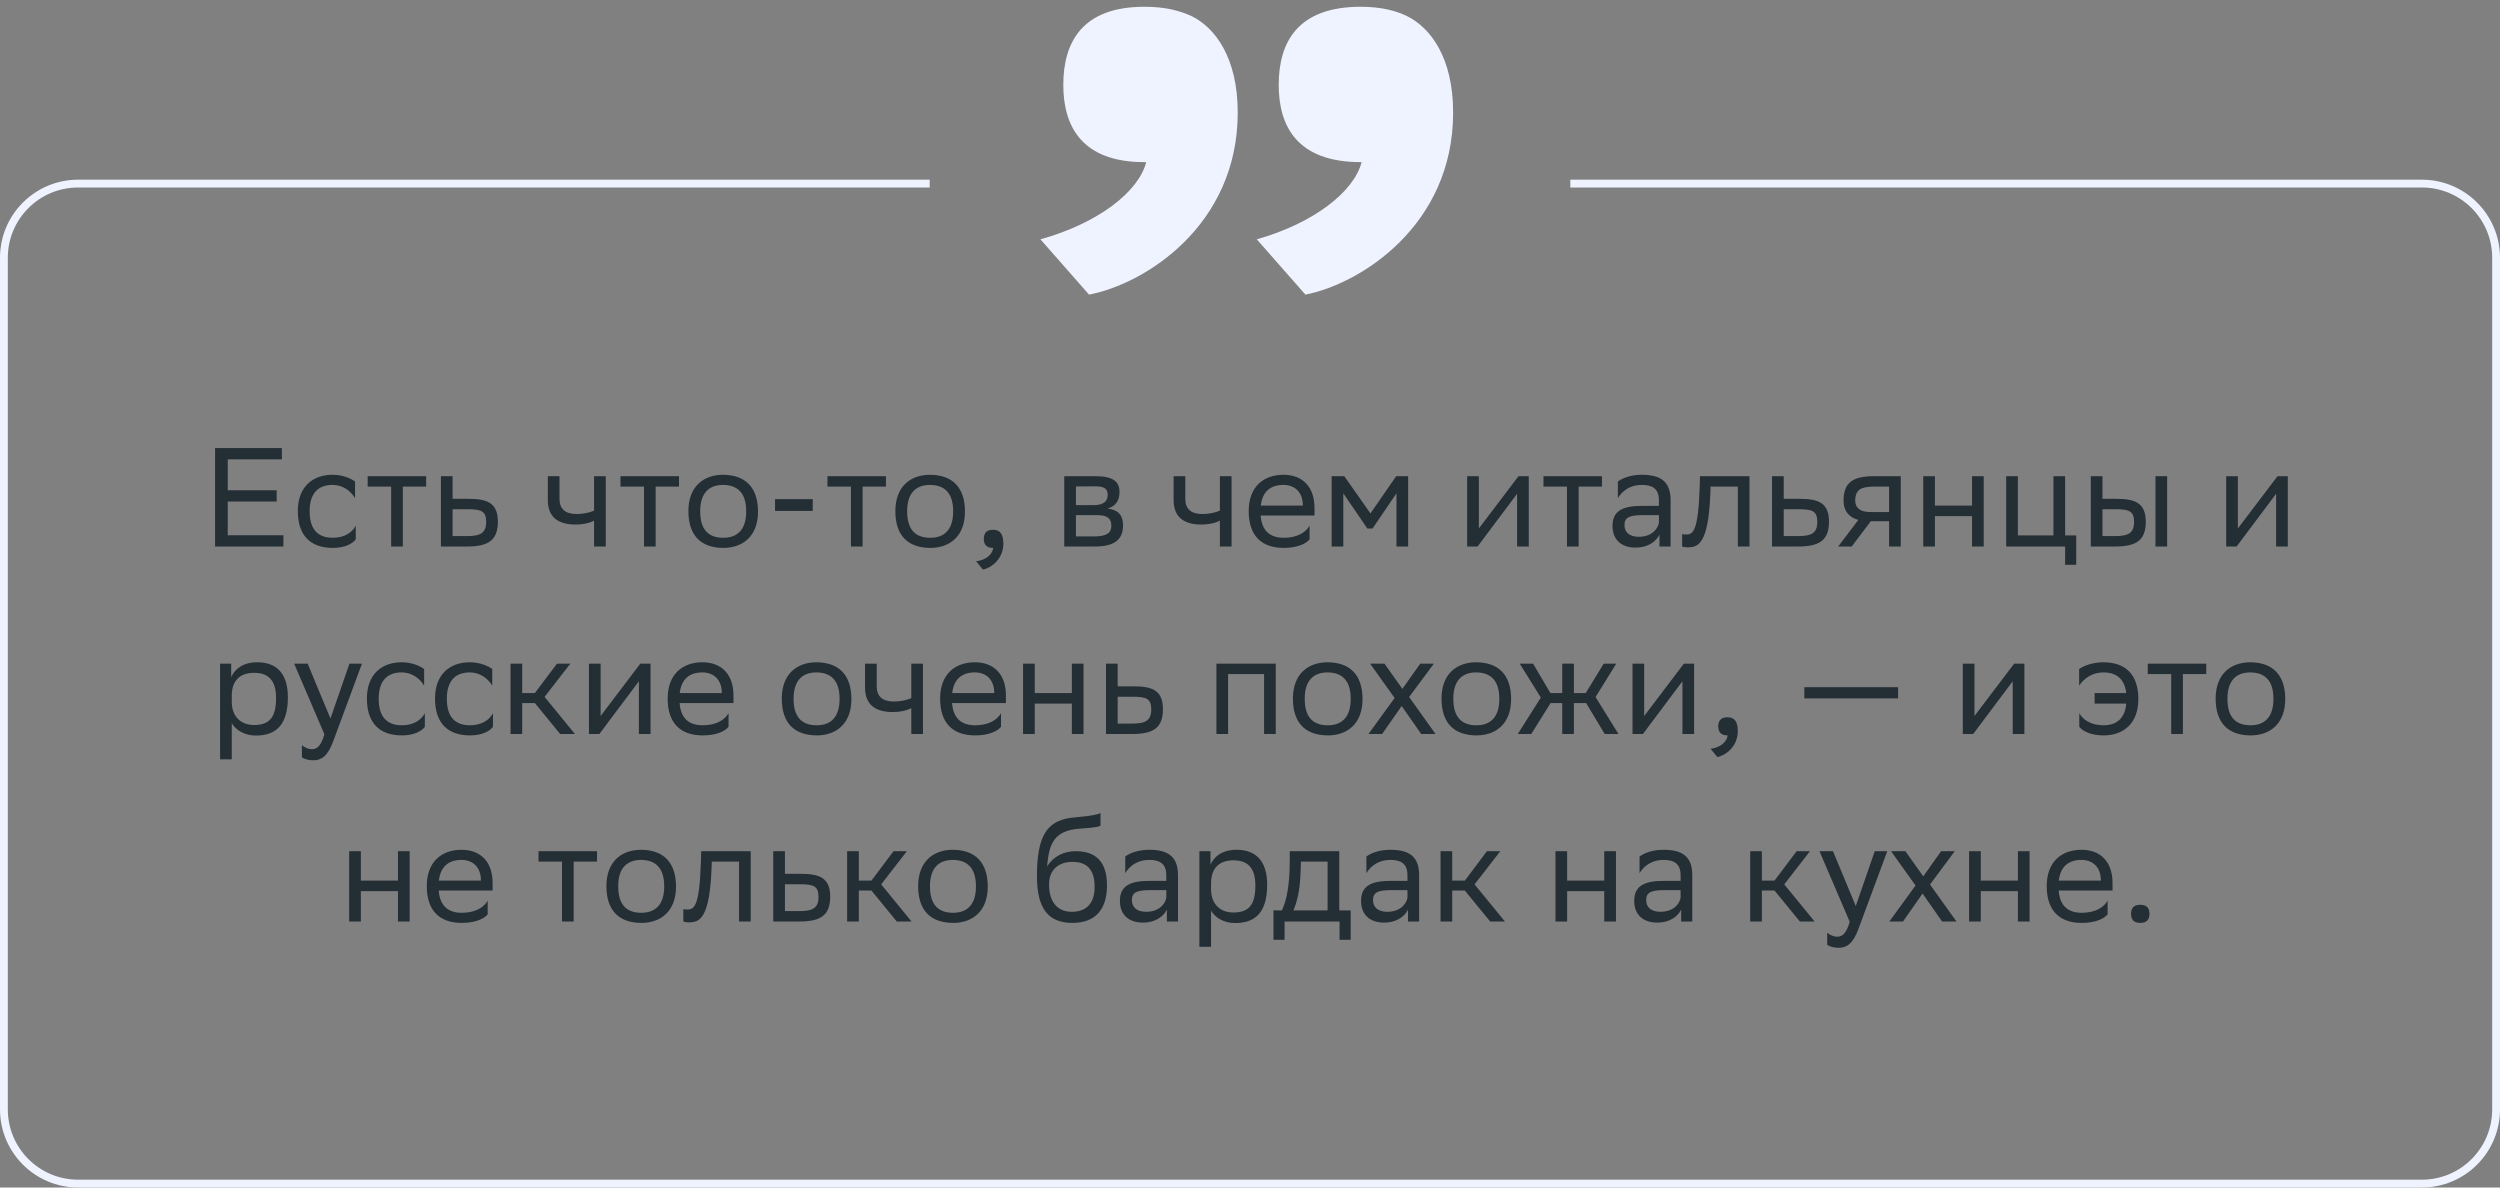
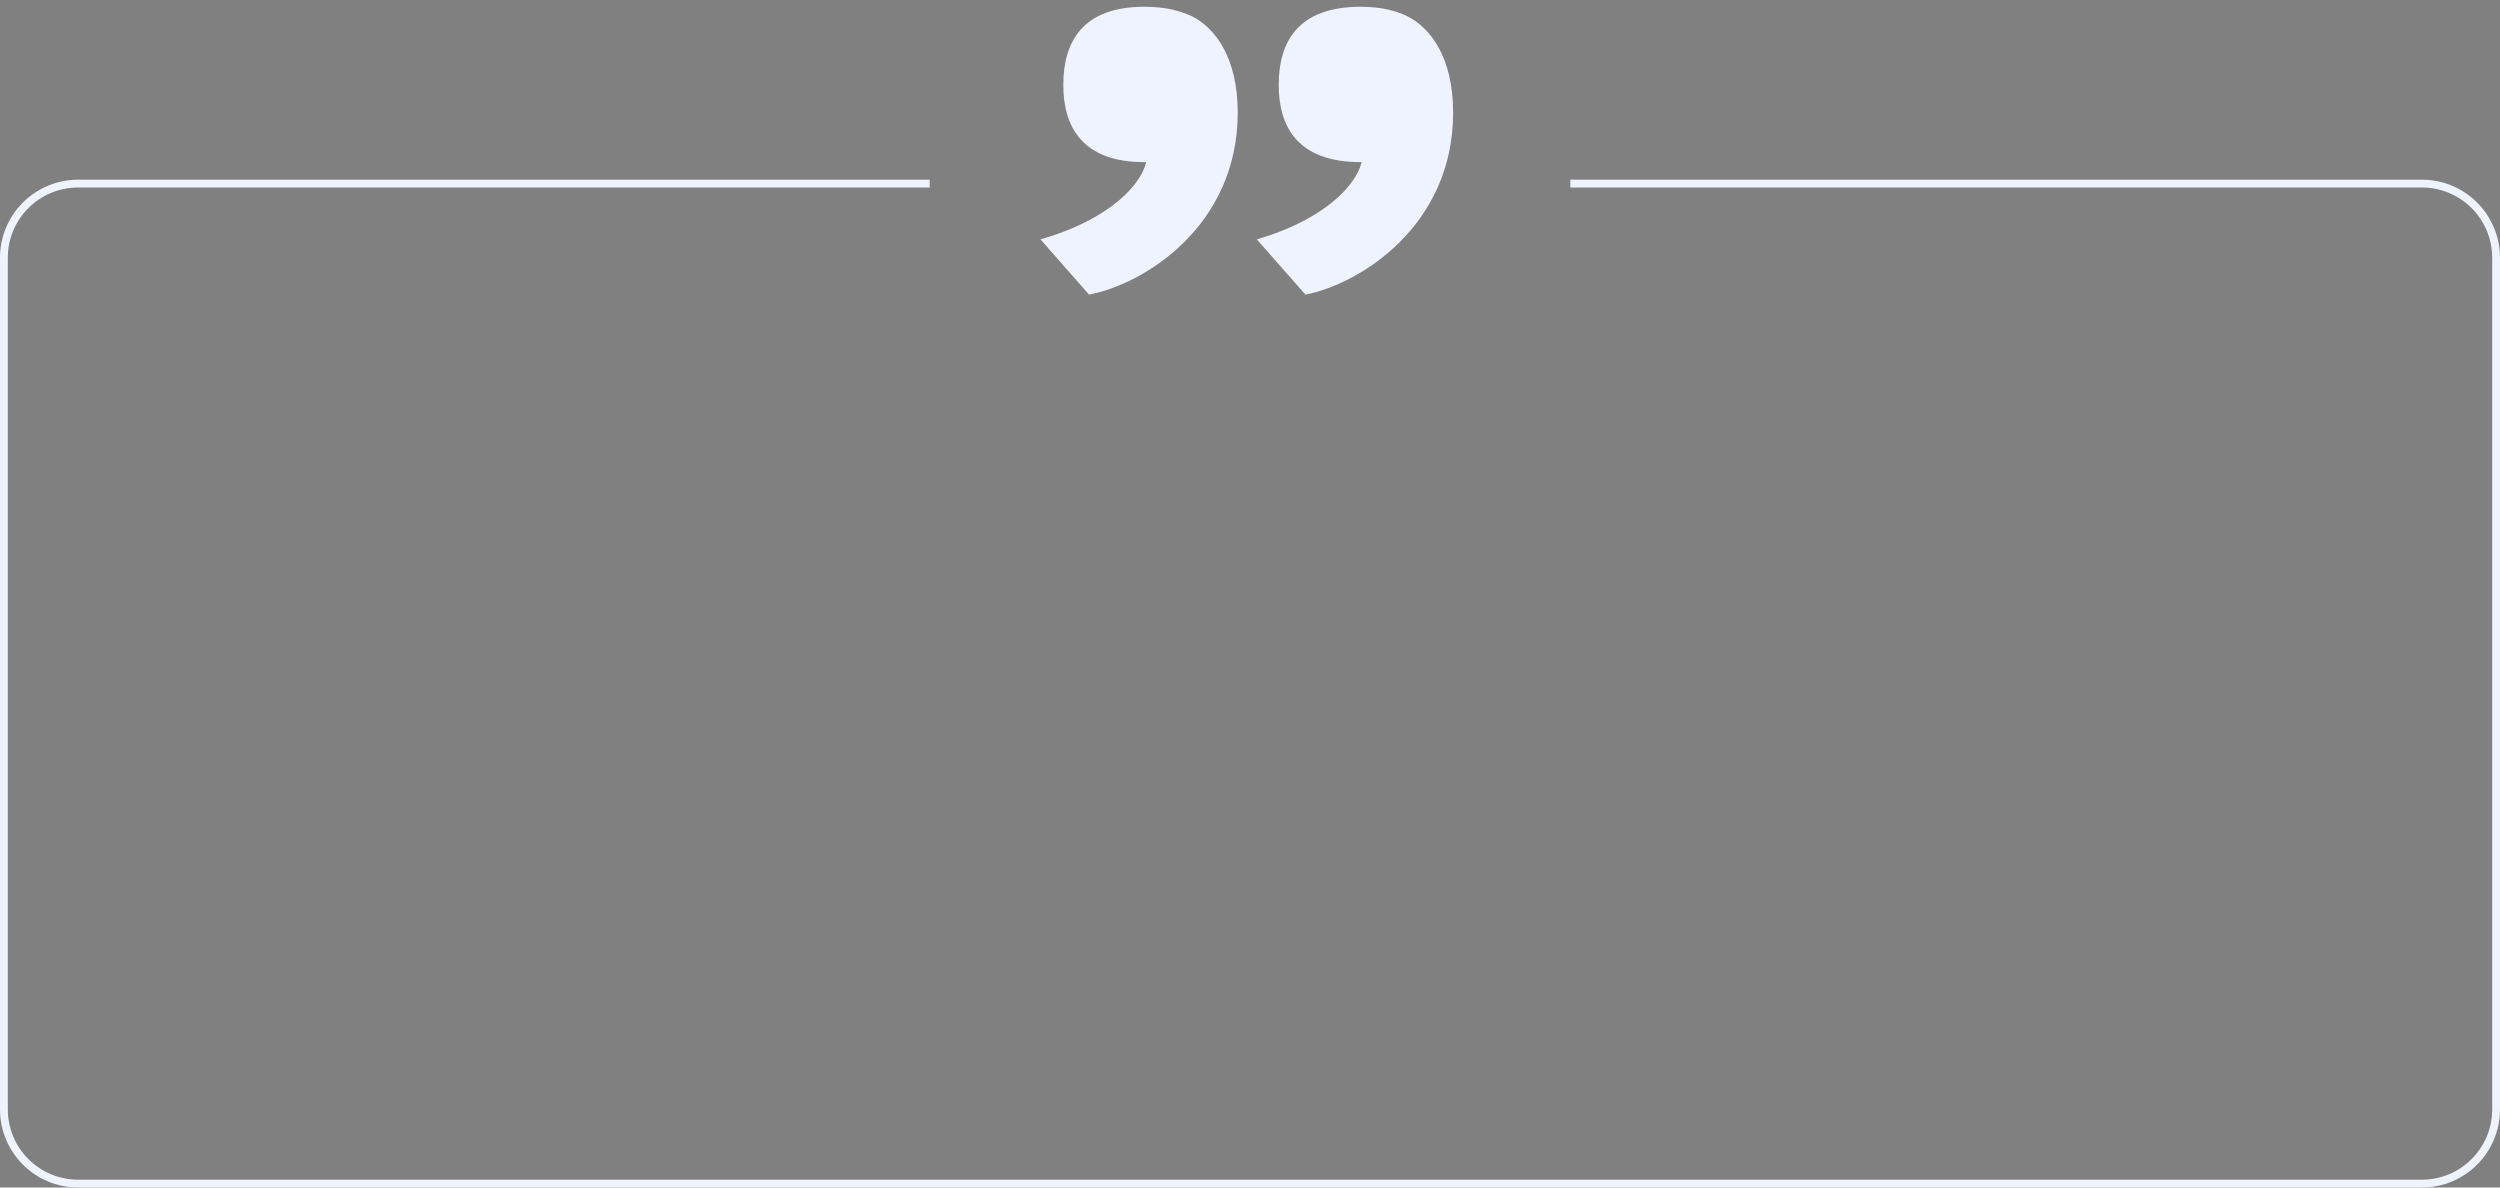
<svg xmlns="http://www.w3.org/2000/svg" width="320" height="152" viewBox="0 0 320 152" fill="none">
  <rect x="0" y="0" width="320" height="152" fill="#808080" stroke="none" />
-   <path d="M35.413 62.752V64.192H29.149V68.512H36.278V69.952H27.529V57.352H36.08V58.792H29.149V62.752H35.413ZM45.538 69.034C45.124 69.592 44.134 70.132 42.604 70.132C39.76 70.132 38.122 68.566 38.122 65.416C38.122 62.302 40.03 60.772 42.568 60.772C43.774 60.772 44.854 61.186 45.448 61.636V63.76C44.836 62.752 43.792 62.068 42.568 62.068C40.678 62.068 39.634 63.202 39.634 65.416V65.47C39.634 67.774 40.696 68.836 42.604 68.836C44.098 68.836 45.088 68.152 45.538 67.288V69.034ZM50.068 69.952V62.284H47.062V60.952H54.55V62.284H51.562V69.952H50.068ZM63.727 66.784C63.709 69.106 62.593 69.952 59.767 69.952H56.437V60.952H57.931V63.85H60.001C62.449 63.85 63.727 64.426 63.727 66.784ZM62.233 66.766C62.197 65.434 61.639 65.182 59.839 65.182H57.931V68.62H59.749C61.477 68.62 62.233 68.26 62.233 66.766ZM76.042 69.952V66.64C75.412 66.982 74.494 67.144 73.702 67.144C71.416 67.144 70.12 66.172 70.12 64.012V60.952H71.614V63.85C71.614 65.128 72.334 65.794 73.81 65.794C74.602 65.794 75.43 65.632 76.042 65.362V60.952H77.536V69.952H76.042ZM82.43 69.952V62.284H79.424V60.952H86.912V62.284H83.924V69.952H82.43ZM88.114 65.416C88.114 62.302 90.022 60.772 92.56 60.772C95.386 60.79 97.024 62.356 97.024 65.488C97.024 68.602 95.116 70.132 92.578 70.132C89.734 70.114 88.114 68.566 88.114 65.416ZM89.626 65.416V65.47C89.626 67.774 90.67 68.836 92.578 68.836C94.468 68.836 95.512 67.702 95.512 65.488V65.434C95.512 63.148 94.45 62.086 92.56 62.068C90.67 62.068 89.626 63.202 89.626 65.416ZM99.204 65.398V63.886H104.028V65.398H99.204ZM108.92 69.952V62.284H105.914V60.952H113.402V62.284H110.414V69.952H108.92ZM114.605 65.416C114.605 62.302 116.513 60.772 119.051 60.772C121.877 60.79 123.515 62.356 123.515 65.488C123.515 68.602 121.607 70.132 119.069 70.132C116.225 70.114 114.605 68.566 114.605 65.416ZM116.117 65.416V65.47C116.117 67.774 117.161 68.836 119.069 68.836C120.959 68.836 122.003 67.702 122.003 65.488V65.434C122.003 63.148 120.941 62.086 119.051 62.068C117.161 62.068 116.117 63.202 116.117 65.416ZM124.938 71.842C126.252 71.698 127.044 70.906 127.134 70.132H127.098C126.198 70.132 125.928 69.61 125.928 68.98C125.928 68.332 126.198 67.81 127.098 67.81C127.458 67.81 127.728 67.9 127.908 68.044C128.286 68.332 128.43 68.89 128.43 69.592C128.43 71.518 126.918 72.688 125.82 72.904L124.938 71.842ZM136.224 69.952V60.952H140.238C142.524 60.952 143.298 61.69 143.298 62.986C143.298 64.12 142.722 64.858 141.75 65.092C142.902 65.236 143.748 65.704 143.748 67.288C143.748 69.07 142.614 69.952 140.166 69.952H136.224ZM137.718 68.656H140.148C141.624 68.656 142.254 68.206 142.254 67.306C142.254 66.226 141.552 65.938 140.418 65.938H137.718V68.656ZM137.718 64.66H139.932C141.048 64.66 141.786 64.318 141.786 63.328C141.786 62.446 141.192 62.248 140.058 62.248L137.718 62.266V64.66ZM156.145 69.952V66.64C155.515 66.982 154.597 67.144 153.805 67.144C151.519 67.144 150.223 66.172 150.223 64.012V60.952H151.717V63.85C151.717 65.128 152.437 65.794 153.913 65.794C154.705 65.794 155.533 65.632 156.145 65.362V60.952H157.639V69.952H156.145ZM164.279 60.772C166.763 60.772 168.257 62.356 168.257 65.02V65.992H161.363C161.507 67.936 162.551 68.836 164.315 68.836C166.043 68.836 167.141 68.152 167.627 67.288V69.034C167.177 69.592 166.079 70.132 164.315 70.132C161.471 70.132 159.833 68.566 159.833 65.416C159.833 62.302 161.741 60.772 164.279 60.772ZM164.279 62.068C162.587 62.068 161.579 62.968 161.381 64.714H166.763V64.696C166.763 62.968 165.701 62.068 164.279 62.068ZM178.747 69.952V63.148L175.687 67.648H175.021L171.943 63.148V69.952H170.449V60.952H172.069L175.417 65.722L178.711 60.952H180.241V69.952H178.747ZM189.13 69.952H187.798V60.952H189.292V67.648L194.368 60.952H195.682V69.952H194.188V63.202L189.292 69.736L189.13 69.952ZM200.572 69.952V62.284H197.566V60.952H205.054V62.284H202.066V69.952H200.572ZM207.085 63.76V61.636C207.679 61.186 208.759 60.772 210.145 60.772C212.449 60.772 213.835 61.546 213.835 64.012V69.952H212.413V68.422C211.945 69.412 210.793 70.096 209.371 70.096C207.589 70.096 206.401 69.142 206.401 67.306C206.401 65.326 207.805 64.75 210.199 64.75H212.341V64.03C212.341 62.5 211.441 62.068 210.145 62.068C208.741 62.068 207.697 62.752 207.085 63.76ZM209.749 68.71C211.585 68.71 212.251 67.522 212.341 66.91V65.938H210.253C208.633 65.938 207.931 66.19 207.931 67.216C207.931 68.098 208.543 68.71 209.749 68.71ZM222.442 69.952V62.284H218.95L218.932 62.968C218.698 69.682 217.348 70.06 216.034 70.06C215.746 70.06 215.494 70.024 215.314 69.97V68.368C215.476 68.404 215.638 68.422 215.764 68.422C216.682 68.422 217.384 68.17 217.564 62.194L217.6 60.952H223.936V69.952H222.442ZM234.112 66.784C234.094 69.106 232.978 69.952 230.152 69.952H226.822V60.952H228.316V63.85H230.386C232.834 63.85 234.112 64.426 234.112 66.784ZM232.618 66.766C232.582 65.434 232.024 65.182 230.224 65.182H228.316V68.62H230.134C231.862 68.62 232.618 68.26 232.618 66.766ZM241.805 69.952V66.712H239.465L237.017 69.952H235.289L237.863 66.55C236.693 66.226 235.973 65.416 235.973 64.12C235.973 61.798 237.089 60.952 239.933 60.952H243.299V69.952H241.805ZM239.951 62.284C238.223 62.284 237.467 62.644 237.467 64.12C237.485 64.966 238.043 65.542 239.411 65.542H241.805V62.284H239.951ZM252.421 69.952V66.064H247.669V69.952H246.175V60.952H247.669V64.714H252.421V60.952H253.915V69.952H252.421ZM256.793 69.952V60.952H258.287V68.53H262.841V60.952H264.335V68.53H265.757V72.292H264.335V69.952H256.793ZM267.621 69.952V60.952H269.115V63.85H270.933C273.363 63.85 274.641 64.426 274.659 66.766C274.659 69.106 273.543 69.952 270.699 69.952H267.621ZM275.901 69.952V60.952H277.395V69.952H275.901ZM273.165 66.766C273.129 65.434 272.571 65.182 270.771 65.182H269.115V68.62H270.681C272.409 68.62 273.165 68.26 273.165 66.766ZM286.285 69.952H284.953V60.952H286.447V67.648L291.523 60.952H292.837V69.952H291.343V63.202L286.447 69.736L286.285 69.952ZM28.171 97.192V84.952H29.593V86.68C30.043 85.636 31.105 84.772 32.923 84.772C35.317 84.772 36.847 86.104 36.847 89.254C36.847 92.8 35.317 94.15 32.743 94.15C31.231 94.15 30.169 93.412 29.665 92.566V97.192H28.171ZM29.665 88.966V89.83C29.665 91.702 30.817 92.8 32.509 92.8C34.489 92.8 35.335 91.846 35.335 89.344C35.335 86.932 34.219 86.122 32.527 86.122C30.655 86.122 29.701 87.166 29.665 88.966ZM41.524 93.988L37.654 84.952H39.382L42.298 91.972L44.728 84.952H46.33L42.64 94.906C41.938 96.814 41.128 97.318 40.084 97.318C39.508 97.318 38.914 97.156 38.644 96.922V95.374C38.914 95.644 39.418 95.896 39.904 95.896C40.462 95.896 41.056 95.662 41.524 93.988ZM54.38 93.034C53.966 93.592 52.976 94.132 51.446 94.132C48.602 94.132 46.964 92.566 46.964 89.416C46.964 86.302 48.872 84.772 51.41 84.772C52.616 84.772 53.696 85.186 54.29 85.636V87.76C53.678 86.752 52.634 86.068 51.41 86.068C49.52 86.068 48.476 87.202 48.476 89.416V89.47C48.476 91.774 49.538 92.836 51.446 92.836C52.94 92.836 53.93 92.152 54.38 91.288V93.034ZM63.099 93.034C62.685 93.592 61.695 94.132 60.165 94.132C57.321 94.132 55.683 92.566 55.683 89.416C55.683 86.302 57.591 84.772 60.129 84.772C61.335 84.772 62.415 85.186 63.009 85.636V87.76C62.397 86.752 61.353 86.068 60.129 86.068C58.239 86.068 57.195 87.202 57.195 89.416V89.47C57.195 91.774 58.257 92.836 60.165 92.836C61.659 92.836 62.649 92.152 63.099 91.288V93.034ZM65.349 93.952V84.952H66.843V88.714H68.463L71.289 84.952H72.999L69.705 89.2L73.593 93.952H71.703L68.463 89.992H66.843V93.952H65.349ZM76.718 93.952H75.386V84.952H76.88V91.648L81.956 84.952H83.27V93.952H81.776V87.202L76.88 93.736L76.718 93.952ZM89.906 84.772C92.39 84.772 93.884 86.356 93.884 89.02V89.992H86.99C87.134 91.936 88.178 92.836 89.942 92.836C91.67 92.836 92.768 92.152 93.254 91.288V93.034C92.804 93.592 91.706 94.132 89.942 94.132C87.098 94.132 85.46 92.566 85.46 89.416C85.46 86.302 87.368 84.772 89.906 84.772ZM89.906 86.068C88.214 86.068 87.206 86.968 87.008 88.714H92.39V88.696C92.39 86.968 91.328 86.068 89.906 86.068ZM100.068 89.416C100.068 86.302 101.976 84.772 104.514 84.772C107.34 84.79 108.978 86.356 108.978 89.488C108.978 92.602 107.07 94.132 104.532 94.132C101.688 94.114 100.068 92.566 100.068 89.416ZM101.58 89.416V89.47C101.58 91.774 102.624 92.836 104.532 92.836C106.422 92.836 107.466 91.702 107.466 89.488V89.434C107.466 87.148 106.404 86.086 104.514 86.068C102.624 86.068 101.58 87.202 101.58 89.416ZM116.647 93.952V90.64C116.017 90.982 115.099 91.144 114.307 91.144C112.021 91.144 110.725 90.172 110.725 88.012V84.952H112.219V87.85C112.219 89.128 112.939 89.794 114.415 89.794C115.207 89.794 116.035 89.632 116.647 89.362V84.952H118.141V93.952H116.647ZM124.781 84.772C127.265 84.772 128.759 86.356 128.759 89.02V89.992H121.865C122.009 91.936 123.053 92.836 124.817 92.836C126.545 92.836 127.643 92.152 128.129 91.288V93.034C127.679 93.592 126.581 94.132 124.817 94.132C121.973 94.132 120.335 92.566 120.335 89.416C120.335 86.302 122.243 84.772 124.781 84.772ZM124.781 86.068C123.089 86.068 122.081 86.968 121.883 88.714H127.265V88.696C127.265 86.968 126.203 86.068 124.781 86.068ZM137.197 93.952V90.064H132.445V93.952H130.951V84.952H132.445V88.714H137.197V84.952H138.691V93.952H137.197ZM148.858 90.784C148.84 93.106 147.724 93.952 144.898 93.952H141.568V84.952H143.062V87.85H145.132C147.58 87.85 148.858 88.426 148.858 90.784ZM147.364 90.766C147.328 89.434 146.77 89.182 144.97 89.182H143.062V92.62H144.88C146.608 92.62 147.364 92.26 147.364 90.766ZM161.803 93.952V86.284H157.195V93.952H155.701V84.952H163.297V93.952H161.803ZM165.493 89.416C165.493 86.302 167.401 84.772 169.939 84.772C172.765 84.79 174.403 86.356 174.403 89.488C174.403 92.602 172.495 94.132 169.957 94.132C167.113 94.114 165.493 92.566 165.493 89.416ZM167.005 89.416V89.47C167.005 91.774 168.049 92.836 169.957 92.836C171.847 92.836 172.891 91.702 172.891 89.488V89.434C172.891 87.148 171.829 86.086 169.939 86.068C168.049 86.068 167.005 87.202 167.005 89.416ZM175.165 93.952L178.513 89.344L175.381 84.952H177.217L179.503 88.174L181.789 84.952H183.535L180.367 89.218L183.751 93.952H181.915L179.413 90.37L176.911 93.952H175.165ZM184.513 89.416C184.513 86.302 186.421 84.772 188.959 84.772C191.785 84.79 193.423 86.356 193.423 89.488C193.423 92.602 191.515 94.132 188.977 94.132C186.133 94.114 184.513 92.566 184.513 89.416ZM186.025 89.416V89.47C186.025 91.774 187.069 92.836 188.977 92.836C190.867 92.836 191.911 91.702 191.911 89.488V89.434C191.911 87.148 190.849 86.086 188.959 86.068C187.069 86.068 186.025 87.202 186.025 89.416ZM199.965 93.952V89.992H198.471L196.005 93.952H194.277L197.229 89.29L194.529 84.952H196.239L198.453 88.714H199.965V84.952H201.459V88.714H202.971L205.275 84.952H206.877L204.231 89.218L207.165 93.952H205.401L203.025 89.992H201.459V93.952H199.965ZM210.294 93.952H208.962V84.952H210.456V91.648L215.532 84.952H216.846V93.952H215.352V87.202L210.456 93.736L210.294 93.952ZM218.946 95.842C220.26 95.698 221.052 94.906 221.142 94.132H221.106C220.206 94.132 219.936 93.61 219.936 92.98C219.936 92.332 220.206 91.81 221.106 91.81C221.466 91.81 221.736 91.9 221.916 92.044C222.294 92.332 222.438 92.89 222.438 93.592C222.438 95.518 220.926 96.688 219.828 96.904L218.946 95.842ZM230.952 89.398V87.958H242.958V89.398H230.952ZM252.57 93.952H251.238V84.952H252.732V91.648L257.808 84.952H259.122V93.952H257.628V87.202L252.732 93.736L252.57 93.952ZM266.131 87.76V85.636C266.761 85.186 267.931 84.772 269.227 84.772C272.071 84.772 273.709 86.338 273.709 89.488C273.709 92.602 271.801 94.132 269.263 94.132C267.643 94.132 266.581 93.592 266.149 93.034V91.288C266.617 92.152 267.679 92.836 269.263 92.836C270.973 92.836 271.999 91.9 272.161 90.064H268.111V88.714H272.161C271.945 86.914 270.919 86.068 269.227 86.068C267.913 86.068 266.797 86.752 266.131 87.76ZM277.916 93.952V86.284H274.91V84.952H282.398V86.284H279.41V93.952H277.916ZM283.601 89.416C283.601 86.302 285.509 84.772 288.047 84.772C290.873 84.79 292.511 86.356 292.511 89.488C292.511 92.602 290.603 94.132 288.065 94.132C285.221 94.114 283.601 92.566 283.601 89.416ZM285.113 89.416V89.47C285.113 91.774 286.157 92.836 288.065 92.836C289.955 92.836 290.999 91.702 290.999 89.488V89.434C290.999 87.148 289.937 86.086 288.047 86.068C286.157 86.068 285.113 87.202 285.113 89.416ZM50.941 117.952V114.064H46.189V117.952H44.695V108.952H46.189V112.714H50.941V108.952H52.435V117.952H50.941ZM59.074 108.772C61.558 108.772 63.052 110.356 63.052 113.02V113.992H56.158C56.302 115.936 57.346 116.836 59.11 116.836C60.838 116.836 61.936 116.152 62.422 115.288V117.034C61.972 117.592 60.874 118.132 59.11 118.132C56.266 118.132 54.628 116.566 54.628 113.416C54.628 110.302 56.536 108.772 59.074 108.772ZM59.074 110.068C57.382 110.068 56.374 110.968 56.176 112.714H61.558V112.696C61.558 110.968 60.496 110.068 59.074 110.068ZM71.936 117.952V110.284H68.93V108.952H76.418V110.284H73.43V117.952H71.936ZM77.62 113.416C77.62 110.302 79.528 108.772 82.066 108.772C84.892 108.79 86.53 110.356 86.53 113.488C86.53 116.602 84.622 118.132 82.084 118.132C79.24 118.114 77.62 116.566 77.62 113.416ZM79.132 113.416V113.47C79.132 115.774 80.176 116.836 82.084 116.836C83.974 116.836 85.018 115.702 85.018 113.488V113.434C85.018 111.148 83.956 110.086 82.066 110.068C80.176 110.068 79.132 111.202 79.132 113.416ZM94.596 117.952V110.284H91.104L91.086 110.968C90.852 117.682 89.502 118.06 88.188 118.06C87.9 118.06 87.648 118.024 87.468 117.97V116.368C87.63 116.404 87.792 116.422 87.918 116.422C88.836 116.422 89.538 116.17 89.718 110.194L89.754 108.952H96.09V117.952H94.596ZM106.266 114.784C106.248 117.106 105.132 117.952 102.306 117.952H98.976V108.952H100.47V111.85H102.54C104.988 111.85 106.266 112.426 106.266 114.784ZM104.772 114.766C104.736 113.434 104.178 113.182 102.378 113.182H100.47V116.62H102.288C104.016 116.62 104.772 116.26 104.772 114.766ZM108.433 117.952V108.952H109.927V112.714H111.547L114.373 108.952H116.083L112.789 113.2L116.677 117.952H114.787L111.547 113.992H109.927V117.952H108.433ZM117.523 113.416C117.523 110.302 119.431 108.772 121.969 108.772C124.795 108.79 126.433 110.356 126.433 113.488C126.433 116.602 124.525 118.132 121.987 118.132C119.143 118.114 117.523 116.566 117.523 113.416ZM119.035 113.416V113.47C119.035 115.774 120.079 116.836 121.987 116.836C123.877 116.836 124.921 115.702 124.921 113.488V113.434C124.921 111.148 123.859 110.086 121.969 110.068C120.079 110.068 119.035 111.202 119.035 113.416ZM140.866 104.074V105.694C140.506 105.892 139.642 105.964 138.166 106.072C134.89 106.324 134.278 107.998 134.026 110.896C134.854 109.618 136.15 108.952 137.68 108.952C140.038 108.952 141.694 110.068 141.694 113.326C141.694 116.512 140.11 118.132 137.266 118.132C134.188 118.132 132.73 116.314 132.73 112.156C132.73 107.188 133.9 105.118 137.032 104.686C137.968 104.56 140.128 104.452 140.866 104.074ZM134.278 113.218C134.278 115.342 135.268 116.71 137.194 116.71C138.868 116.71 140.11 115.828 140.11 113.506C140.11 111.202 139.03 110.32 137.284 110.32C135.448 110.32 134.278 111.364 134.278 113.218ZM144.032 111.76V109.636C144.626 109.186 145.706 108.772 147.092 108.772C149.396 108.772 150.782 109.546 150.782 112.012V117.952H149.36V116.422C148.892 117.412 147.74 118.096 146.318 118.096C144.536 118.096 143.348 117.142 143.348 115.306C143.348 113.326 144.752 112.75 147.146 112.75H149.288V112.03C149.288 110.5 148.388 110.068 147.092 110.068C145.688 110.068 144.644 110.752 144.032 111.76ZM146.696 116.71C148.532 116.71 149.198 115.522 149.288 114.91V113.938H147.2C145.58 113.938 144.878 114.19 144.878 115.216C144.878 116.098 145.49 116.71 146.696 116.71ZM153.521 121.192V108.952H154.943V110.68C155.393 109.636 156.455 108.772 158.273 108.772C160.667 108.772 162.197 110.104 162.197 113.254C162.197 116.8 160.667 118.15 158.093 118.15C156.581 118.15 155.519 117.412 155.015 116.566V121.192H153.521ZM155.015 112.966V113.83C155.015 115.702 156.167 116.8 157.859 116.8C159.839 116.8 160.685 115.846 160.685 113.344C160.685 110.932 159.569 110.122 157.877 110.122C156.005 110.122 155.051 111.166 155.015 112.966ZM163.003 116.53H164.083C164.695 115.198 165.091 113.362 165.091 109.978V108.952H171.427V116.53H172.885V120.292H171.463V117.952H164.425V120.292H163.003V116.53ZM166.495 111.022C166.441 113.326 166.207 115 165.559 116.53H169.933V110.284H166.513L166.495 111.022ZM174.899 111.76V109.636C175.493 109.186 176.573 108.772 177.959 108.772C180.263 108.772 181.649 109.546 181.649 112.012V117.952H180.227V116.422C179.759 117.412 178.607 118.096 177.185 118.096C175.403 118.096 174.215 117.142 174.215 115.306C174.215 113.326 175.619 112.75 178.013 112.75H180.155V112.03C180.155 110.5 179.255 110.068 177.959 110.068C176.555 110.068 175.511 110.752 174.899 111.76ZM177.563 116.71C179.399 116.71 180.065 115.522 180.155 114.91V113.938H178.067C176.447 113.938 175.745 114.19 175.745 115.216C175.745 116.098 176.357 116.71 177.563 116.71ZM184.388 117.952V108.952H185.882V112.714H187.502L190.328 108.952H192.038L188.744 113.2L192.632 117.952H190.742L187.502 113.992H185.882V117.952H184.388ZM205.347 117.952V114.064H200.595V117.952H199.101V108.952H200.595V112.714H205.347V108.952H206.841V117.952H205.347ZM209.862 111.76V109.636C210.456 109.186 211.536 108.772 212.922 108.772C215.226 108.772 216.612 109.546 216.612 112.012V117.952H215.19V116.422C214.722 117.412 213.57 118.096 212.148 118.096C210.366 118.096 209.178 117.142 209.178 115.306C209.178 113.326 210.582 112.75 212.976 112.75H215.118V112.03C215.118 110.5 214.218 110.068 212.922 110.068C211.518 110.068 210.474 110.752 209.862 111.76ZM212.526 116.71C214.362 116.71 215.028 115.522 215.118 114.91V113.938H213.03C211.41 113.938 210.708 114.19 210.708 115.216C210.708 116.098 211.32 116.71 212.526 116.71ZM224.027 117.952V108.952H225.521V112.714H227.141L229.967 108.952H231.677L228.383 113.2L232.271 117.952H230.381L227.141 113.992H225.521V117.952H224.027ZM236.764 117.988L232.894 108.952H234.622L237.538 115.972L239.968 108.952H241.57L237.88 118.906C237.178 120.814 236.368 121.318 235.324 121.318C234.748 121.318 234.154 121.156 233.884 120.922V119.374C234.154 119.644 234.658 119.896 235.144 119.896C235.702 119.896 236.296 119.662 236.764 117.988ZM241.839 117.952L245.187 113.344L242.055 108.952H243.891L246.177 112.174L248.463 108.952H250.209L247.041 113.218L250.425 117.952H248.589L246.087 114.37L243.585 117.952H241.839ZM258.292 117.952V114.064H253.54V117.952H252.046V108.952H253.54V112.714H258.292V108.952H259.786V117.952H258.292ZM266.426 108.772C268.91 108.772 270.404 110.356 270.404 113.02V113.992H263.51C263.654 115.936 264.698 116.836 266.462 116.836C268.19 116.836 269.288 116.152 269.774 115.288V117.034C269.324 117.592 268.226 118.132 266.462 118.132C263.618 118.132 261.98 116.566 261.98 113.416C261.98 110.302 263.888 108.772 266.426 108.772ZM266.426 110.068C264.734 110.068 263.726 110.968 263.528 112.714H268.91V112.696C268.91 110.968 267.848 110.068 266.426 110.068ZM272.775 116.98C272.775 116.332 273.045 115.81 273.945 115.81C274.863 115.81 275.133 116.332 275.133 116.98C275.133 117.61 274.863 118.132 273.945 118.132C273.045 118.132 272.775 117.61 272.775 116.98Z" fill="#242E35" />
  <path d="M133.175 30.634C140.617 28.56 145.741 24.534 146.717 20.752H146.473C138.543 20.752 136.103 16.238 136.103 10.87C136.103 5.38 138.543 0.866 146.473 0.866C149.157 0.866 150.987 1.354 152.573 2.086C155.501 3.55 158.429 7.332 158.429 14.408C158.429 28.926 146.473 36.368 139.397 37.71L133.175 30.634ZM160.869 30.634C168.189 28.56 173.313 24.534 174.289 20.752H174.167C166.115 20.752 163.675 16.238 163.675 10.87C163.675 5.38 166.115 0.866 174.167 0.866C176.729 0.866 178.681 1.354 180.145 2.086C183.073 3.55 186.001 7.332 186.001 14.408C186.001 28.926 174.045 36.368 167.091 37.71L160.869 30.634Z" fill="#EEF3FF" />
  <path fill-rule="evenodd" clip-rule="evenodd" d="M119 23H10C4.477 23 0 27.477 0 33V142C0 147.523 4.477 152 10 152H310C315.523 152 320 147.523 320 142V33C320 27.477 315.523 23 310 23H201V24H310C314.971 24 319 28.029 319 33V142C319 146.971 314.971 151 310 151H10C5.029 151 1 146.971 1 142V33C1 28.029 5.029 24 10 24H119V23Z" fill="#EEF3FF" />
</svg>